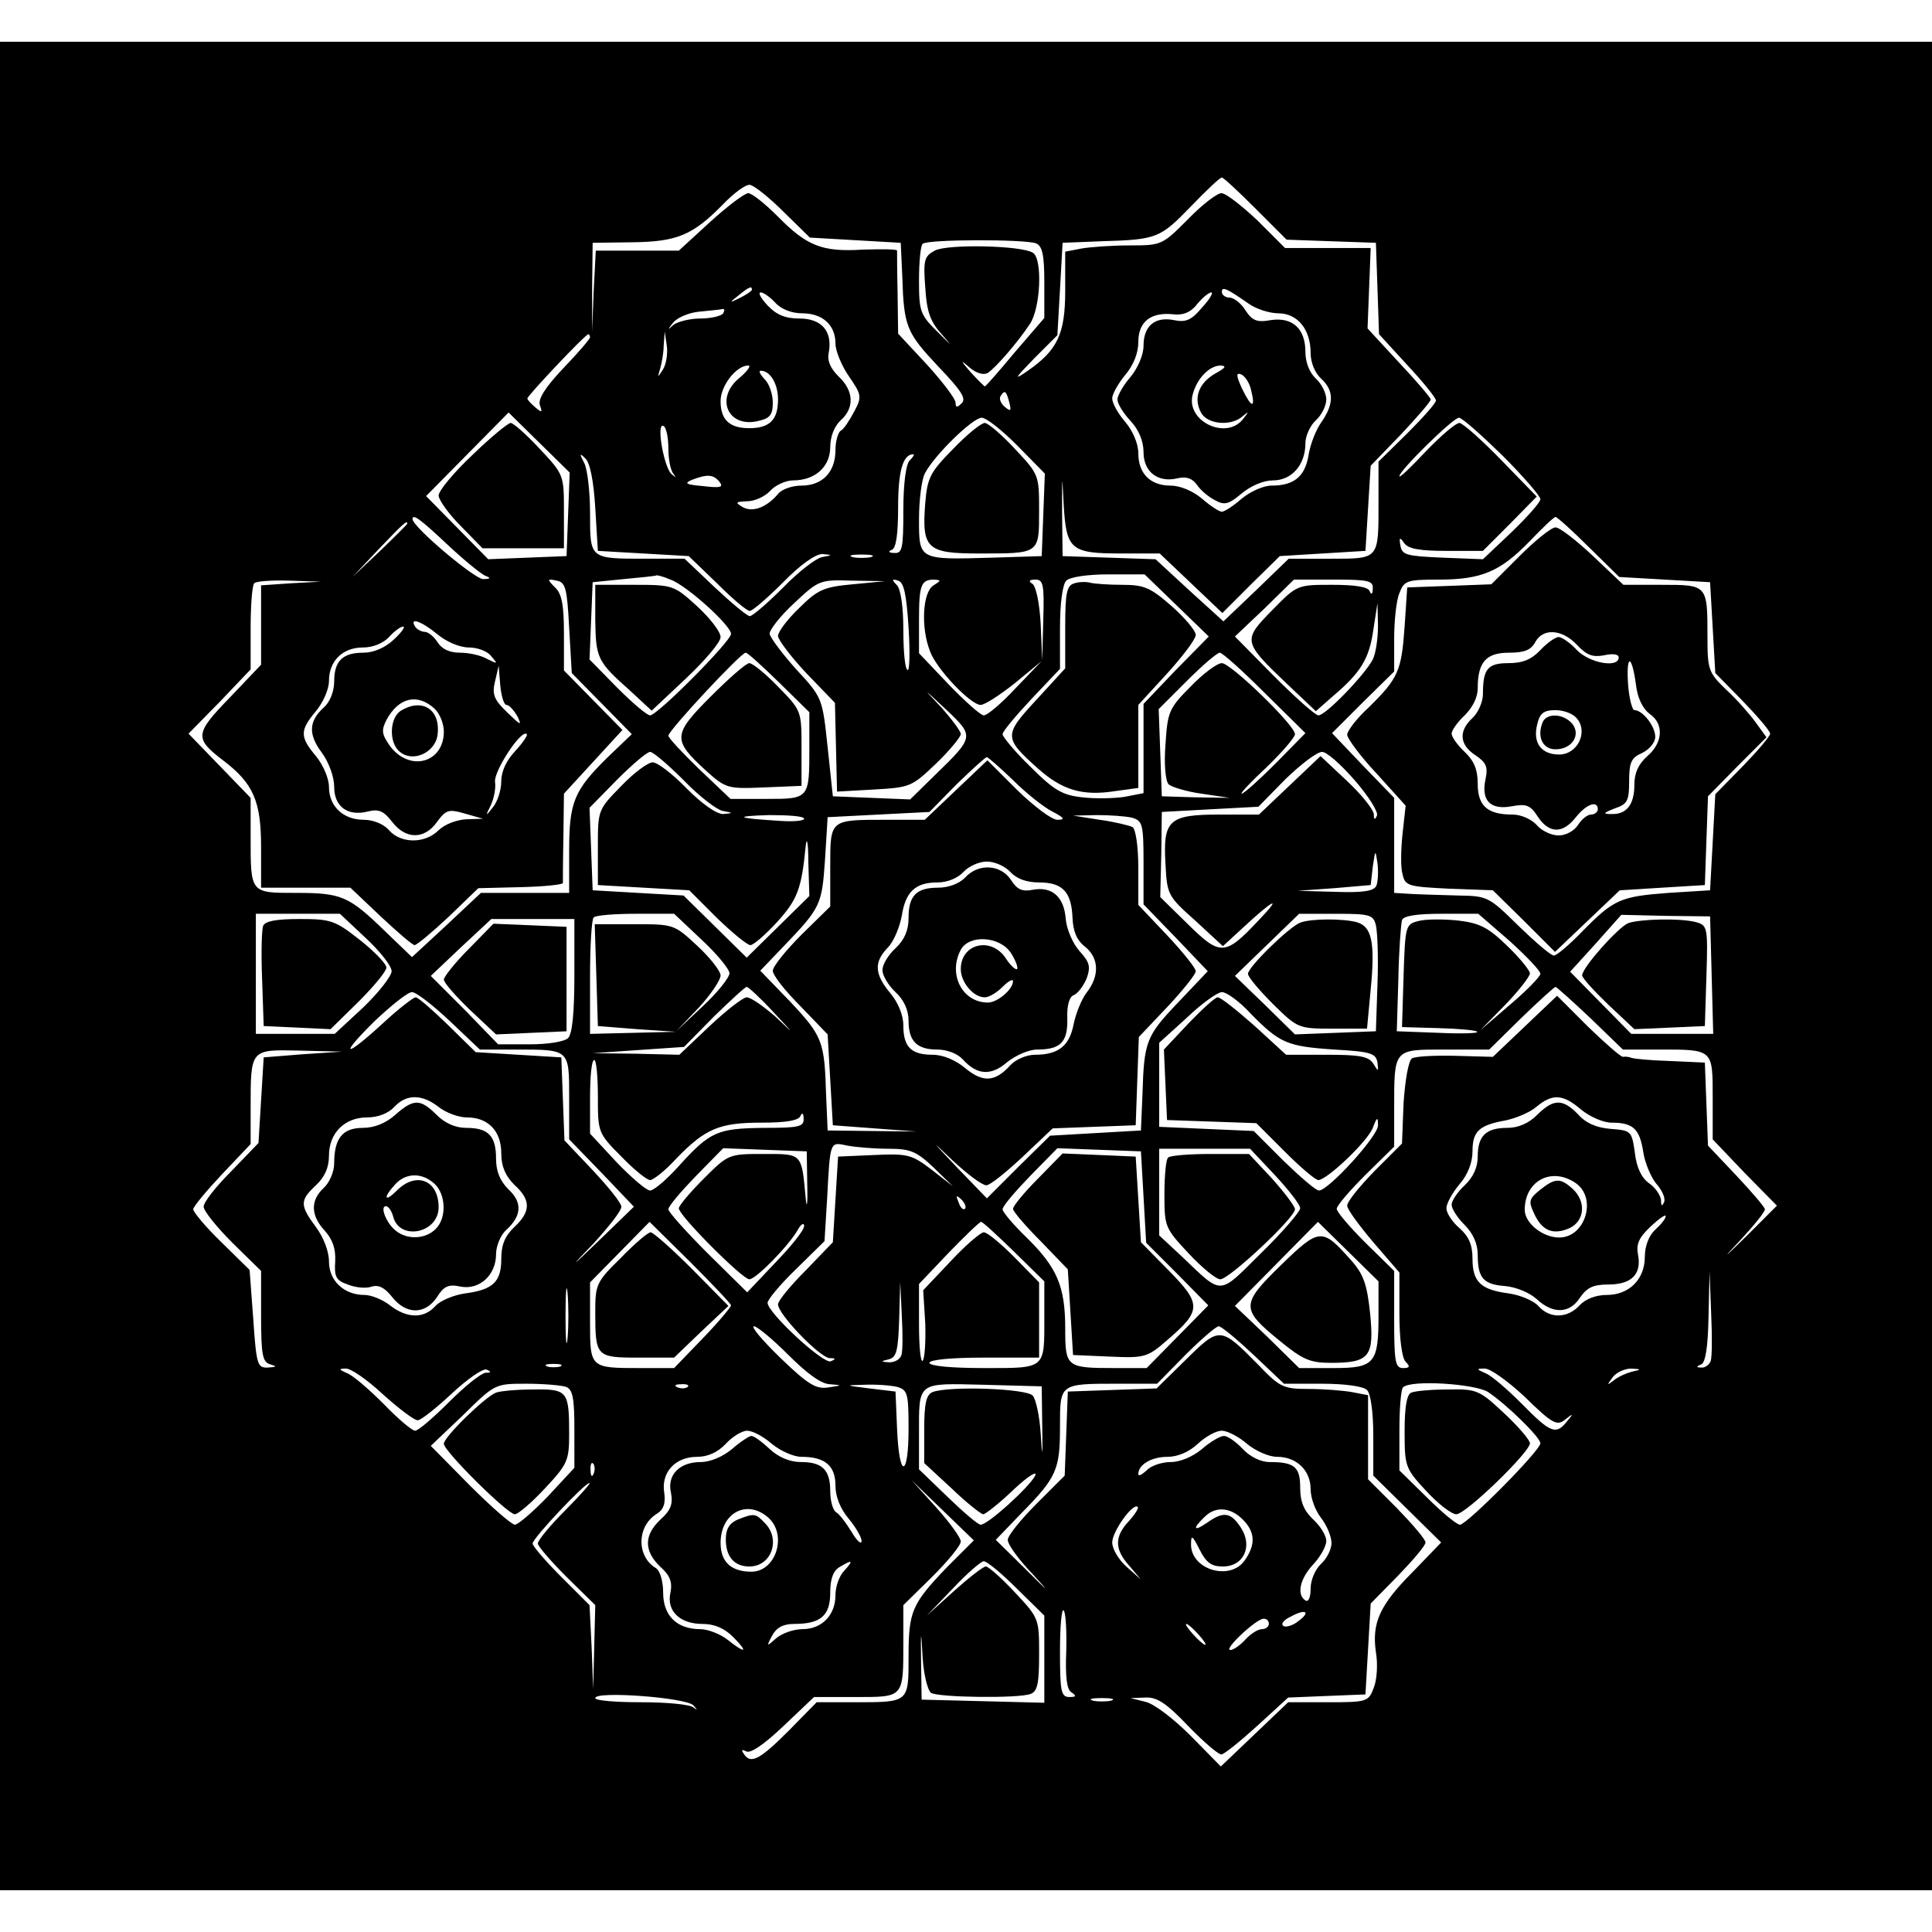
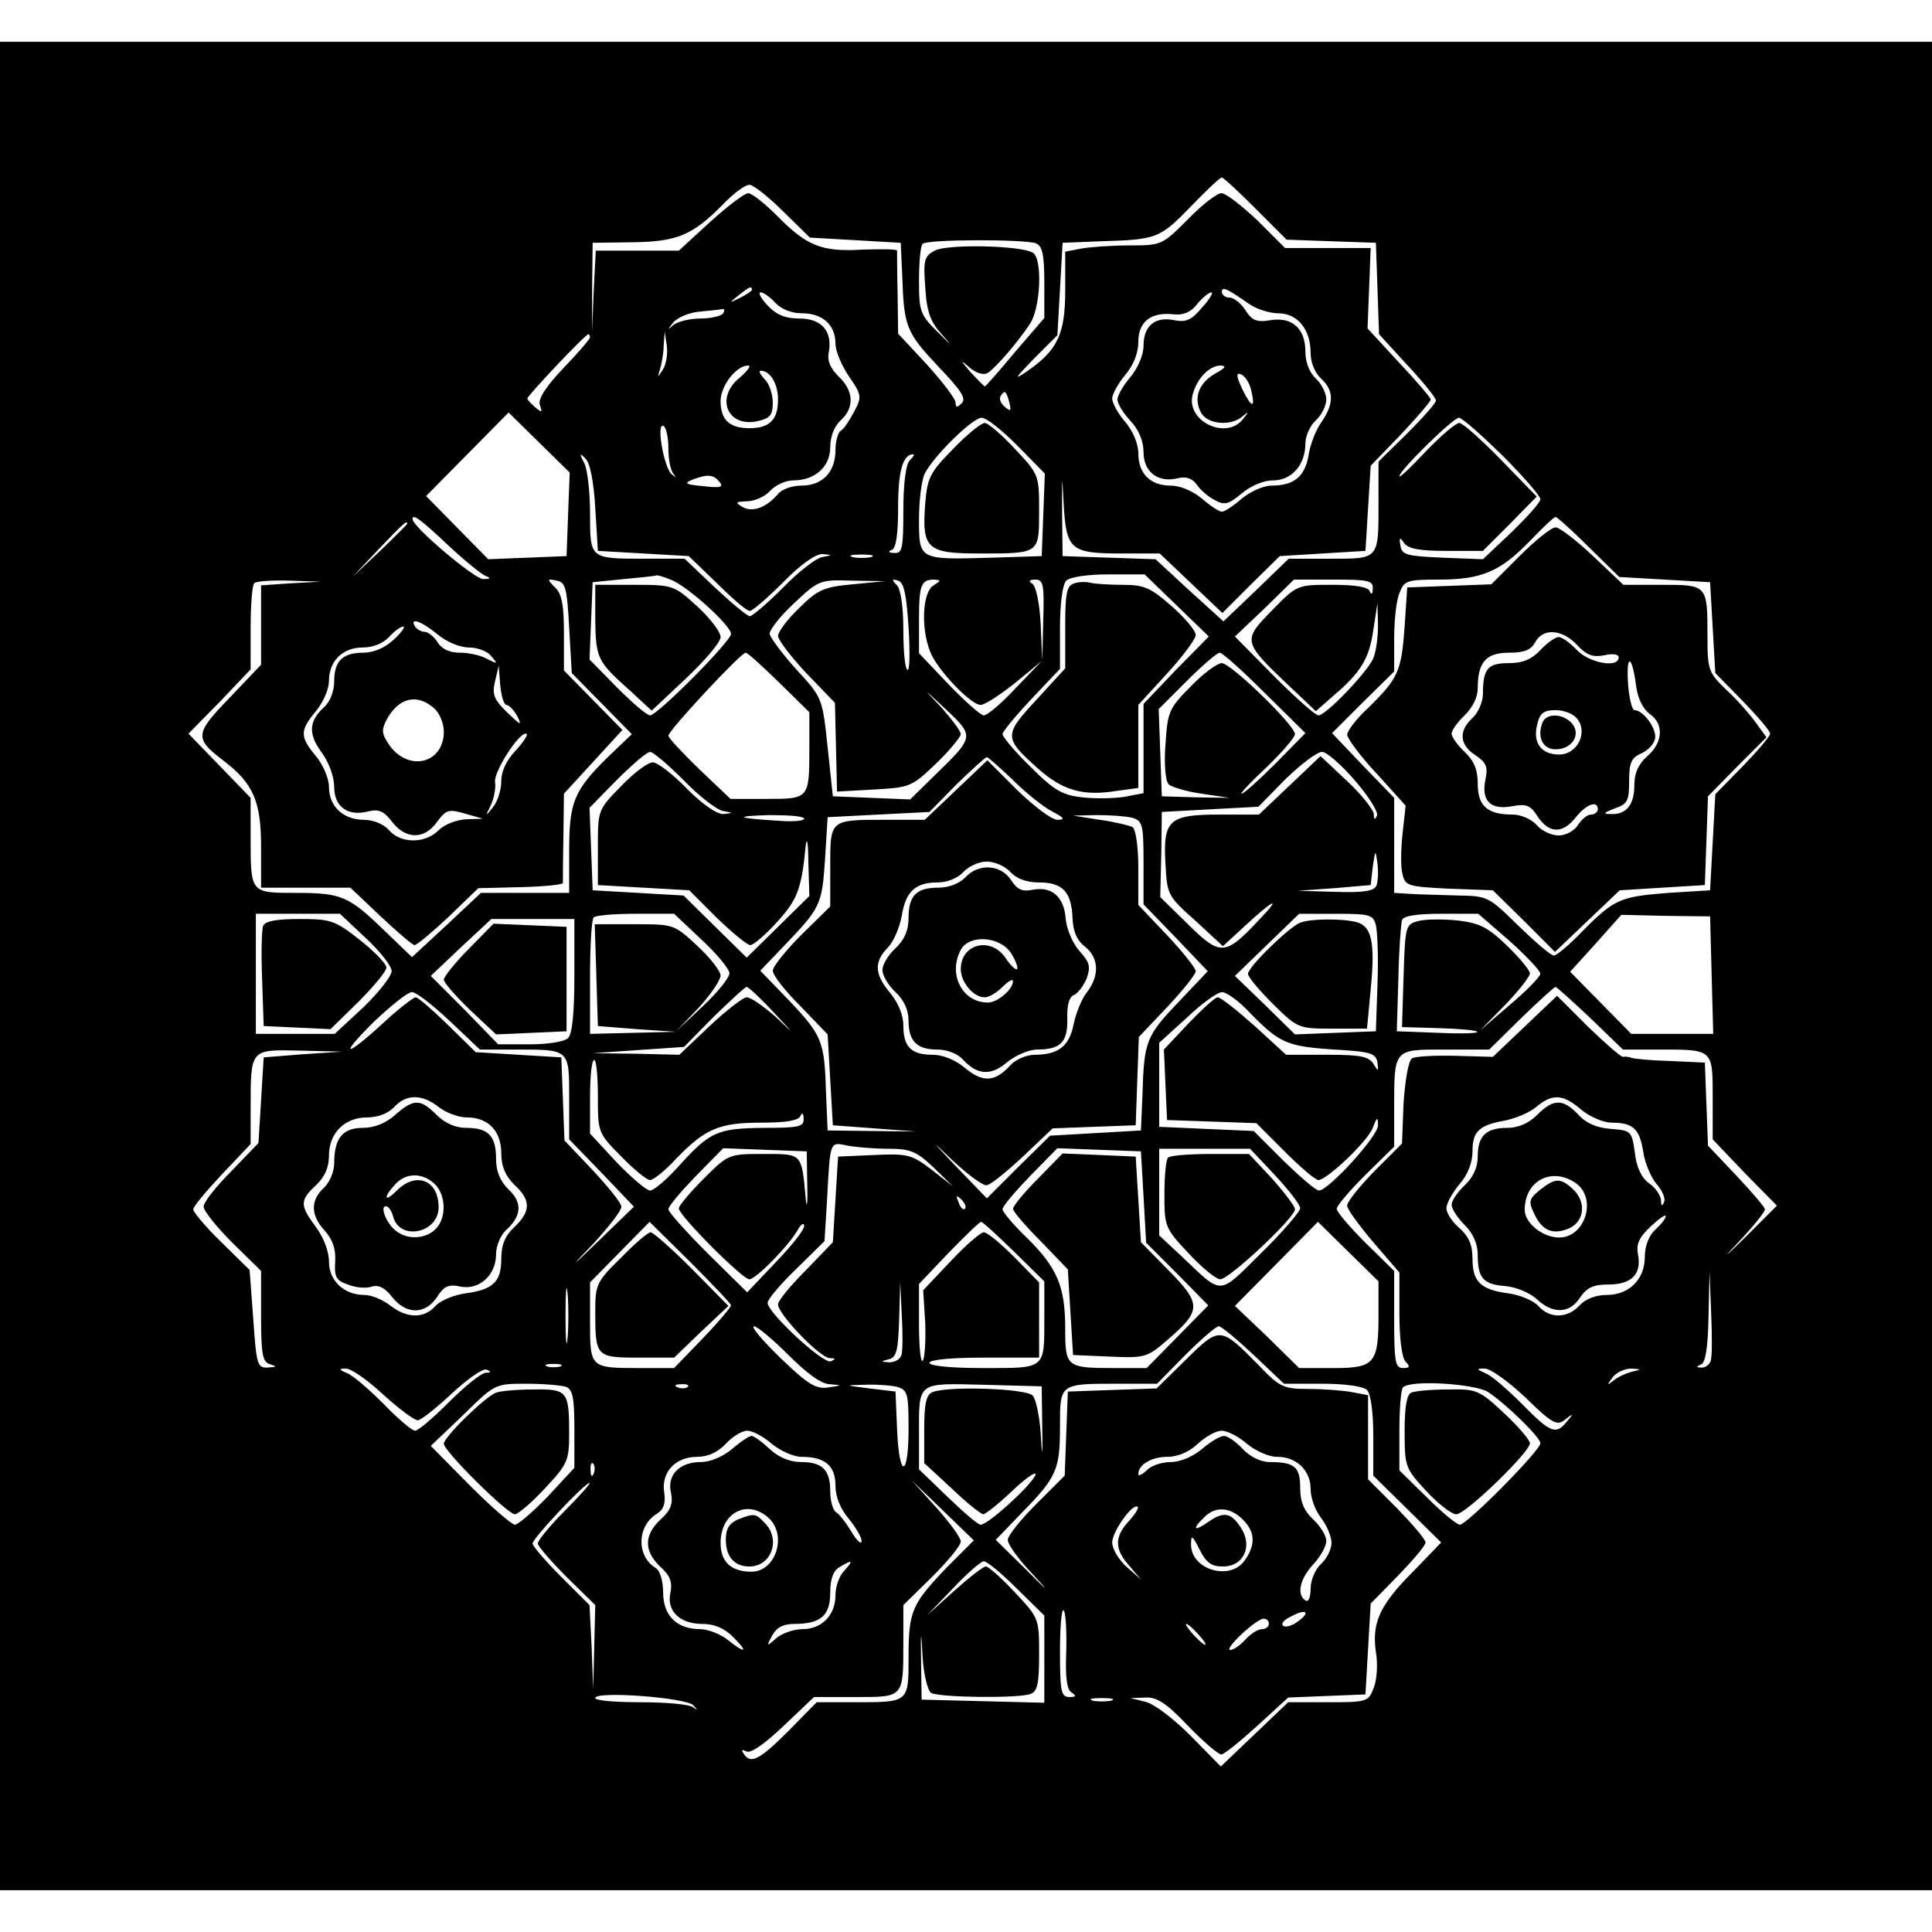
<svg xmlns="http://www.w3.org/2000/svg" version="1.0" width="370pt" height="370pt" viewBox="0 0 370 370" preserveAspectRatio="xMidYMid meet">
  <g transform="translate(0,370) scale(0.1,-0.1)" fill="#000000" stroke="none">
    <path d="M0 1850 l0 -1770 1850 0 1850 0 0 1770 0 1770 -1850 0 -1850 0 0 -1770z m2405 1450 l59 -59 85 -3 86 -3 3 -87 3 -88 54 -59 c30 -32 55 -63 55 -68 0 -5 -25 -33 -55 -63 l-55 -54 0 -77 c0 -111 2 -109 -92 -109 l-80 0 -62 -60 -63 -60 -65 59 -65 60 -89 3 -89 3 -1 85 c0 73 0 75 3 15 5 -88 13 -95 111 -95 l73 0 60 -57 60 -57 55 55 55 54 82 5 82 5 5 82 5 81 58 60 c31 33 57 63 57 67 0 3 -27 35 -61 71 l-60 65 3 77 3 77 -82 0 -82 0 -53 53 c-30 28 -60 52 -69 52 -8 0 -37 -22 -64 -50 -49 -49 -50 -50 -111 -50 -34 0 -76 -3 -93 -6 l-31 -6 0 -75 c0 -83 -15 -114 -73 -154 -26 -18 -24 -14 13 24 l45 45 5 88 5 89 75 3 c106 3 112 6 171 67 29 30 55 55 59 55 3 0 32 -27 65 -60z m-904 -6 l50 -49 87 -5 87 -5 3 -65 c3 -96 8 -107 69 -172 43 -45 54 -61 45 -70 -9 -9 -12 -9 -12 1 0 7 -25 40 -55 73 l-55 59 -1 77 c-1 42 -1 79 -1 82 0 3 -29 3 -65 2 -79 -5 -108 7 -164 64 -24 24 -49 44 -56 44 -7 0 -40 -25 -73 -55 l-60 -55 -79 0 -80 0 -4 -77 -3 -78 0 85 1 85 75 1 c86 1 116 13 174 72 21 22 44 39 52 38 8 -1 37 -24 65 -52z m483 -60 c12 -5 16 -21 16 -75 l0 -68 -56 -65 c-30 -36 -56 -66 -58 -66 -1 0 -13 12 -27 27 -20 23 -20 25 -2 9 13 -11 27 -15 35 -10 15 10 56 57 80 93 21 30 25 126 6 137 -22 14 -164 17 -188 4 -20 -11 -22 -18 -18 -71 3 -48 10 -66 34 -92 19 -22 17 -20 -8 5 -36 35 -38 41 -38 101 0 35 3 67 7 70 8 9 196 9 217 1z m-544 -89 c0 -2 -10 -9 -22 -15 -22 -11 -22 -10 -4 4 21 17 26 19 26 11z m952 -27 c14 -10 40 -18 56 -18 37 0 62 -31 62 -76 0 -18 8 -38 20 -49 25 -23 25 -48 1 -83 -11 -15 -22 -44 -25 -64 -7 -41 -28 -58 -71 -58 -15 0 -40 -11 -57 -25 -16 -14 -33 -25 -38 -25 -5 0 -22 11 -38 25 -18 15 -42 25 -60 25 -39 0 -62 23 -62 62 0 18 -10 42 -25 60 -14 16 -25 36 -25 45 0 8 11 28 25 45 16 19 25 42 25 63 0 39 24 58 68 53 18 -2 33 4 45 20 10 12 22 22 27 22 4 0 -3 -13 -18 -29 -20 -24 -31 -29 -54 -24 -36 7 -58 -11 -58 -49 0 -18 -11 -43 -25 -60 -14 -16 -25 -36 -25 -43 0 -8 11 -26 25 -41 16 -17 25 -39 25 -60 0 -38 28 -59 65 -50 17 4 28 0 37 -12 7 -11 23 -24 35 -30 18 -10 26 -8 51 13 18 15 42 25 60 25 36 0 62 30 62 71 0 14 9 34 20 44 11 10 20 28 20 40 0 12 -9 30 -20 40 -12 11 -20 31 -20 51 0 45 -25 67 -66 61 -27 -5 -36 -1 -49 19 -8 13 -22 24 -30 24 -8 0 -15 5 -15 11 0 11 9 7 52 -23z m-907 2 c11 -12 31 -20 51 -20 39 0 64 -22 64 -58 0 -14 12 -43 26 -63 24 -35 25 -39 10 -67 -9 -17 -20 -34 -26 -37 -5 -3 -10 -20 -10 -37 0 -42 -25 -68 -65 -68 -18 0 -38 -7 -45 -16 -22 -26 -49 -36 -68 -25 -15 9 -13 10 9 11 14 0 34 9 44 20 10 11 30 20 44 20 42 0 71 26 71 64 0 20 8 40 20 51 27 24 25 57 -4 84 -15 15 -22 29 -19 45 8 41 -13 66 -56 66 -27 0 -44 7 -61 25 -13 14 -19 25 -13 25 5 0 18 -9 28 -20z m-100 -20 c-3 -5 -23 -10 -44 -10 -20 0 -43 -6 -51 -12 -12 -11 -12 -10 -1 4 7 9 29 19 49 21 20 2 41 4 45 5 5 1 5 -2 2 -8z m-255 -46 c0 -3 -23 -30 -51 -59 -36 -38 -49 -60 -45 -71 5 -14 4 -15 -9 -4 -8 7 -15 14 -15 17 0 5 111 123 117 123 1 0 3 -3 3 -6z m140 -61 c-11 -17 -11 -17 -6 0 3 10 7 31 7 45 l2 27 4 -27 c2 -15 -1 -35 -7 -45z m147 -16 c-49 -39 -23 -98 36 -83 22 5 27 12 27 35 0 16 -7 37 -16 45 -8 9 -12 16 -7 16 18 0 33 -25 33 -55 0 -39 -16 -55 -55 -55 -38 0 -55 16 -55 52 0 29 30 68 53 68 6 0 -1 -10 -16 -23z m911 8 c-32 -18 -43 -47 -28 -75 12 -23 58 -27 80 -7 12 10 12 9 1 -5 -32 -42 -110 -5 -97 46 8 31 32 56 54 56 12 -1 8 -5 -10 -15z m68 -32 c9 -36 1 -35 -17 2 -12 26 -12 32 -2 28 7 -3 16 -16 19 -30z m-463 -24 c4 -16 3 -18 -9 -8 -7 6 -11 15 -8 20 8 13 11 11 17 -12z m-845 -214 l-3 -80 -75 -3 -75 -3 -60 61 -59 60 79 80 79 80 59 -58 58 -57 -3 -80z m860 132 l53 -54 -3 -79 -3 -79 -95 -3 c-141 -4 -140 -5 -140 74 0 36 5 75 11 87 18 35 92 107 109 107 9 0 39 -24 68 -53z m929 -19 c40 -40 73 -78 73 -84 0 -6 -25 -34 -55 -63 l-55 -52 -77 3 c-69 3 -78 5 -81 23 -3 16 -1 17 7 5 8 -11 29 -15 81 -15 l70 0 52 52 51 52 -68 70 c-38 39 -74 71 -80 71 -7 0 -35 -24 -64 -54 -28 -30 -51 -52 -51 -48 0 11 103 112 114 112 6 0 43 -33 83 -72z m-1597 13 c0 -20 4 -42 10 -49 6 -8 5 -7 -4 0 -15 14 -30 101 -15 92 5 -3 9 -22 9 -43z m-140 -114 l5 -82 87 -5 87 -5 54 -52 c29 -29 57 -53 63 -53 5 0 34 25 64 55 33 34 62 54 75 54 20 -2 20 -2 -1 -6 -11 -2 -45 -28 -74 -58 -30 -30 -59 -55 -64 -55 -5 0 -35 25 -67 55 l-58 55 -74 0 c-108 0 -107 -1 -107 87 0 41 -5 84 -11 96 -10 19 -9 20 2 9 9 -8 16 -44 19 -95z m602 91 c-7 -7 -12 -44 -12 -95 0 -73 -2 -83 -17 -82 -11 0 -13 3 -5 6 8 3 12 29 12 82 0 68 9 101 29 101 3 0 0 -5 -7 -12z m-364 -41 c8 -10 2 -12 -31 -8 -33 3 -38 5 -22 12 29 11 41 11 53 -4z m-520 -121 c31 -29 64 -56 72 -59 11 -4 9 -6 -5 -6 -16 0 -135 100 -135 115 0 11 16 -1 68 -50z m2184 -3 l59 -58 87 -5 87 -5 5 -87 5 -87 53 -54 c28 -29 52 -57 52 -62 0 -5 -24 -33 -52 -62 l-53 -54 -5 -92 -5 -92 -80 -5 c-92 -7 -104 -12 -165 -74 -24 -25 -49 -46 -54 -46 -6 0 -36 26 -68 57 -57 56 -59 57 -115 58 -32 1 -73 2 -90 3 l-33 2 0 91 0 91 -60 62 -59 62 59 59 60 59 0 63 c0 34 4 73 10 87 9 24 14 26 75 26 82 0 118 15 175 74 24 25 46 46 49 46 3 0 32 -26 63 -57z m-2262 44 c0 -1 -24 -25 -52 -52 l-53 -50 50 53 c46 48 55 57 55 49z m888 -64 c-10 -2 -26 -2 -35 0 -10 3 -2 5 17 5 19 0 27 -2 18 -5z m-384 -43 c31 -11 116 -88 116 -104 0 -14 -141 -156 -155 -156 -6 0 -34 24 -63 53 l-53 54 3 74 3 74 60 6 c33 3 61 6 62 7 1 1 13 -2 27 -8z m969 -49 l62 -60 -63 -64 -62 -65 0 -86 0 -85 -36 -7 c-19 -3 -56 -4 -81 -1 -38 4 -54 13 -99 58 -30 29 -54 58 -54 63 0 5 25 35 55 67 l55 58 0 78 c0 48 5 84 12 91 7 7 41 12 81 12 l69 0 61 -59z m-1695 42 l-58 -4 0 -76 0 -76 -60 -63 c-67 -69 -68 -78 -13 -120 58 -44 73 -78 73 -166 l0 -78 86 0 85 0 58 -55 c32 -30 61 -55 65 -55 4 0 33 24 65 54 l57 55 81 2 c45 1 82 5 81 8 0 3 0 43 1 89 l1 82 56 61 56 61 -56 57 -56 57 0 71 c0 54 -4 76 -17 88 -16 16 -15 17 3 13 17 -3 20 -14 24 -90 l5 -87 58 -59 57 -58 -46 -44 c-65 -64 -74 -86 -74 -180 l0 -80 -85 0 -84 0 -66 -62 -66 -61 -52 50 c-69 67 -83 73 -170 73 -88 0 -87 -1 -87 107 l0 75 -59 61 -60 62 60 61 59 62 0 79 c0 44 3 83 7 86 3 4 34 6 67 5 l61 -2 -57 -3z m1075 -2 c-55 -5 -67 -10 -103 -46 -22 -21 -40 -45 -40 -53 0 -7 24 -39 54 -71 l55 -57 2 -85 2 -85 71 4 c69 4 72 5 119 50 26 25 47 51 47 56 0 6 -17 28 -37 51 -37 39 -37 39 9 -4 54 -51 54 -52 -20 -124 l-49 -48 -74 3 -74 3 -10 94 c-10 94 -10 95 -60 149 -27 30 -50 61 -51 68 -1 7 20 34 47 59 47 44 49 45 111 43 l63 -1 -62 -6z m107 -83 c3 -48 2 -84 -2 -81 -5 2 -8 37 -8 77 0 44 -5 77 -12 85 -11 11 -10 13 2 9 11 -3 16 -26 20 -90z m48 81 c-21 -12 -25 -80 -7 -126 12 -34 78 -103 97 -103 8 0 37 19 66 42 l51 42 -50 -52 c-27 -29 -54 -52 -61 -52 -6 0 -36 27 -67 59 l-57 60 0 64 c0 67 4 77 29 77 14 -1 13 -2 -1 -11z m210 -66 l-2 -78 -3 70 c-2 39 -9 73 -16 77 -8 5 -6 8 6 8 15 0 17 -10 15 -77z m631 60 c0 -11 -3 -13 -6 -5 -3 8 -27 12 -72 12 -67 0 -67 0 -115 -49 -56 -57 -56 -60 28 -140 l56 -53 33 29 c53 45 69 71 77 126 l8 52 1 -43 c0 -24 -4 -53 -10 -65 -15 -29 -90 -107 -104 -107 -6 0 -44 34 -85 75 l-75 76 57 54 56 55 76 0 c66 0 76 -2 75 -17z m-1791 -88 c17 -14 42 -25 60 -25 16 0 36 -7 43 -17 13 -15 12 -15 -8 -5 -12 7 -35 12 -52 12 -20 0 -35 7 -43 20 -7 11 -18 20 -25 20 -6 0 -15 5 -18 10 -12 19 13 10 43 -15z m-84 -10 c-17 -16 -39 -25 -58 -25 -40 0 -56 -16 -56 -55 0 -19 -8 -39 -19 -49 -30 -27 -31 -52 -5 -87 14 -19 24 -47 24 -66 0 -38 26 -57 65 -47 20 5 30 1 46 -20 26 -34 62 -34 86 0 17 23 22 25 53 16 l35 -10 -32 -1 c-19 -1 -42 -10 -53 -21 -26 -26 -72 -26 -95 0 -10 12 -31 20 -48 20 -40 0 -67 26 -67 63 0 16 -11 42 -25 59 -31 37 -31 49 0 86 14 17 25 42 25 58 0 38 26 64 65 64 19 0 39 8 50 20 10 11 22 20 27 20 5 0 -3 -11 -18 -25z m738 -82 l58 -57 0 -67 c0 -99 0 -99 -82 -99 l-69 0 -60 57 c-32 31 -59 60 -59 64 0 10 139 159 148 159 4 0 32 -26 64 -57z m930 -20 l78 -77 -57 -58 c-32 -32 -61 -58 -65 -58 -4 0 18 23 48 51 30 29 54 57 54 63 0 17 -123 136 -140 136 -9 0 -36 -20 -60 -45 -42 -42 -44 -49 -48 -111 -3 -37 0 -70 6 -76 5 -5 34 -14 63 -18 l54 -8 -65 1 -65 2 -3 84 -3 83 54 54 c30 30 58 54 63 54 5 0 44 -35 86 -77z m-1452 -23 c5 0 14 -10 21 -22 9 -19 6 -17 -19 7 -26 25 -30 35 -24 60 l7 30 3 -37 c2 -21 7 -38 12 -38z m-138 -7 c10 -9 18 -29 18 -44 0 -60 -65 -78 -103 -28 -16 23 -17 30 -7 50 23 43 59 52 92 22z m155 -81 c-17 -18 -27 -39 -27 -58 0 -17 -7 -39 -16 -50 -14 -18 -15 -18 -4 4 6 13 10 33 8 45 -2 21 51 102 61 91 2 -2 -8 -17 -22 -32z m323 -57 c29 -30 63 -56 74 -58 21 -4 21 -4 1 -6 -13 0 -40 19 -70 49 -27 28 -56 50 -65 50 -9 0 -36 -20 -60 -45 -45 -46 -45 -46 -45 -118 l0 -72 87 -5 88 -5 53 -53 c29 -28 58 -52 64 -52 6 0 29 20 51 44 39 43 47 63 55 146 2 19 5 6 5 -30 l2 -66 -60 -59 -60 -59 -60 59 -61 60 -87 5 -87 5 -3 79 -3 79 53 54 c29 29 57 53 63 53 6 0 35 -25 65 -55z m1285 0 c26 -30 45 -60 42 -67 -4 -9 -6 -8 -6 3 -1 9 -24 38 -52 64 l-50 47 -59 -56 -59 -56 -75 0 c-97 0 -109 -10 -104 -94 3 -59 4 -62 57 -109 l53 -49 37 34 c60 56 79 65 31 15 -64 -68 -73 -68 -135 -7 l-53 52 2 82 1 81 92 5 93 5 52 53 c29 28 60 52 70 52 9 0 37 -25 63 -55z m-655 1 c25 -25 59 -52 75 -60 23 -12 26 -16 10 -16 -11 0 -45 26 -77 57 l-57 57 -60 -57 -60 -57 -74 0 c-108 0 -107 1 -107 -89 l0 -77 -55 -54 c-30 -30 -55 -61 -55 -69 0 -9 24 -39 53 -68 l52 -54 5 -87 5 -87 80 -6 80 -6 -85 1 -85 1 -3 70 c-3 101 -7 111 -69 177 l-57 59 45 47 c71 74 73 79 79 166 l5 81 97 5 98 5 52 53 c29 28 55 52 58 52 2 0 25 -20 50 -44z m-400 -74 c0 -4 -21 -6 -47 -4 -83 5 -90 9 -20 11 37 0 67 -2 67 -7z m628 2 c20 -6 22 -12 22 -86 l0 -80 62 -64 61 -64 -56 -59 c-62 -65 -66 -75 -69 -176 l-3 -70 -87 -5 -87 -5 -61 -60 -60 -60 -58 60 c-50 53 -51 54 -7 12 28 -26 56 -47 64 -47 7 0 38 25 70 55 l57 54 79 3 80 3 3 85 3 84 54 57 c30 32 55 63 55 69 0 6 -25 37 -55 69 l-55 58 0 71 c0 41 -5 74 -11 78 -6 3 -34 10 -63 14 l-51 8 45 1 c25 0 55 -2 68 -5z m468 -130 c-4 -10 -23 -14 -78 -12 l-73 2 70 5 70 6 4 35 c5 33 5 34 9 7 2 -16 1 -35 -2 -43z m-701 26 c12 -13 31 -20 55 -20 45 0 62 -18 64 -68 1 -25 8 -43 24 -55 27 -22 28 -56 3 -88 -10 -13 -21 -41 -25 -61 -8 -41 -29 -58 -74 -58 -16 0 -37 -9 -47 -20 -29 -32 -52 -34 -86 -6 -19 16 -43 26 -63 26 -41 0 -56 15 -56 56 0 20 -10 44 -25 62 -30 36 -32 59 -5 87 12 12 23 40 27 61 7 46 26 64 68 64 19 0 39 8 50 20 10 11 30 20 45 20 15 0 35 -9 45 -20z m-1235 -126 c28 -26 50 -54 50 -64 0 -9 -24 -40 -54 -69 l-55 -51 -75 0 -76 0 0 115 0 115 80 0 81 0 49 -46z m644 -4 c29 -27 53 -56 53 -64 0 -8 -23 -37 -51 -63 l-51 -48 43 45 c23 25 42 53 42 62 0 8 -20 34 -45 57 -44 41 -45 41 -120 41 l-76 0 3 -97 3 -98 75 -6 75 -5 -82 -2 -83 -2 0 108 c0 60 3 112 7 115 3 4 40 7 80 7 l74 0 53 -50z m1291 28 c3 -13 5 -63 3 -113 l-3 -90 -77 -3 -78 -3 -57 56 -58 56 62 60 61 59 71 0 c65 0 71 -2 76 -22z m256 -30 c32 -29 59 -57 59 -63 0 -5 -26 -32 -58 -59 l-57 -49 48 49 c26 27 47 54 47 60 0 5 -19 29 -43 52 -36 35 -52 44 -94 49 -28 3 -63 3 -77 -1 -24 -6 -25 -9 -28 -105 l-3 -98 70 -2 c38 -1 72 -4 74 -7 3 -3 -31 -4 -74 -2 l-80 3 3 100 c1 55 5 106 7 113 3 8 28 12 75 12 l71 0 60 -52z m387 -65 l3 -113 -78 0 -79 0 -58 59 -59 60 49 54 49 55 85 -2 85 -1 3 -112z m-2178 -1 c0 -71 -4 -112 -12 -120 -7 -7 -39 -12 -73 -12 l-61 0 -64 66 -65 65 58 55 58 54 79 0 80 0 0 -108z m380 -69 c43 -46 43 -46 5 -10 -23 20 -47 37 -55 37 -7 0 -39 -25 -71 -55 l-58 -55 -83 2 -83 1 87 6 88 6 57 58 c32 31 60 57 63 57 3 0 26 -21 50 -47z m1566 -13 l62 -60 70 0 c103 0 102 1 102 -92 l0 -80 61 -64 62 -63 -59 -59 c-44 -43 -47 -45 -11 -7 26 28 47 54 47 59 0 4 -25 33 -55 65 l-54 57 -3 79 -3 80 -65 3 c-36 1 -69 4 -75 6 -5 2 -13 3 -17 2 -4 0 -34 26 -67 58 l-59 59 -62 -59 -61 -58 -72 2 c-40 1 -77 -1 -83 -5 -7 -5 -13 -43 -16 -85 l-3 -78 -53 -53 c-28 -29 -52 -58 -52 -66 0 -7 23 -38 50 -70 l50 -58 0 -79 c0 -49 5 -85 12 -92 9 -9 8 -12 -5 -12 -15 0 -17 12 -17 93 l0 93 -55 54 c-30 30 -55 59 -55 65 0 6 25 35 55 65 l55 54 0 71 c0 117 -2 115 97 115 l85 0 61 60 c34 33 64 60 66 60 2 0 32 -27 67 -60z m-2185 -5 l58 -55 69 0 c103 0 102 1 102 -92 l0 -80 62 -64 62 -65 -64 -62 c-60 -58 -61 -58 -12 -7 28 31 52 61 52 69 0 7 -25 38 -55 70 l-54 57 -3 79 -3 80 -82 5 -82 5 -54 53 c-29 28 -56 52 -61 52 -4 0 -33 -22 -63 -50 -74 -68 -85 -64 -15 5 32 30 63 55 71 55 8 0 40 -25 72 -55z m1534 14 c56 -57 70 -63 160 -69 70 -4 80 -7 83 -25 2 -18 2 -18 -8 -2 -9 14 -26 17 -89 17 l-78 0 -60 55 c-34 30 -65 55 -71 55 -5 0 -30 -23 -56 -50 l-47 -50 3 -68 3 -67 86 -3 85 -3 54 -54 c30 -30 59 -55 65 -55 17 1 94 74 104 100 8 21 10 22 10 5 1 -20 -95 -125 -113 -125 -6 0 -36 26 -68 57 l-57 57 -91 4 -90 4 0 81 0 80 53 48 c28 27 59 49 67 49 9 0 34 -18 55 -41z m-1815 -78 l-75 -6 -5 -82 -5 -82 -52 -54 c-29 -29 -53 -59 -53 -68 0 -8 25 -39 55 -69 l55 -54 0 -87 c0 -75 3 -88 18 -92 13 -4 12 -5 -5 -6 -20 -1 -22 5 -28 93 l-7 94 -54 53 c-30 29 -54 58 -54 63 0 5 25 35 55 67 l55 58 0 68 c0 115 -1 113 94 111 l81 -2 -75 -5z m565 -81 c0 -68 0 -70 45 -115 24 -25 49 -45 55 -45 6 0 29 18 50 41 56 58 83 69 164 69 46 0 71 4 74 13 3 7 6 5 6 -5 1 -16 -9 -18 -76 -18 -89 -1 -103 -7 -162 -72 -24 -27 -49 -48 -56 -48 -7 0 -35 24 -64 54 l-51 55 0 70 c0 39 3 71 8 71 4 0 7 -31 7 -70z m-305 -20 c14 -11 38 -20 54 -20 41 0 66 -26 66 -69 0 -25 8 -43 25 -60 32 -29 32 -51 0 -81 -18 -17 -25 -34 -25 -61 0 -44 -16 -59 -69 -66 -22 -3 -48 -14 -57 -24 -22 -25 -55 -24 -87 1 -14 11 -36 20 -49 20 -39 0 -68 27 -68 64 0 19 -10 46 -25 66 -31 42 -31 51 0 80 17 16 25 34 25 57 0 43 30 73 73 73 21 0 41 8 52 20 23 25 53 25 85 0z m2188 -5 c17 -14 43 -25 58 -25 42 0 54 -12 61 -56 3 -21 15 -49 25 -61 11 -12 18 -28 15 -35 -4 -9 -6 -8 -6 4 -1 9 -11 24 -23 32 -14 10 -24 30 -27 58 -6 42 -7 43 -46 46 -27 2 -48 11 -63 28 -29 30 -47 30 -78 -1 -16 -16 -36 -25 -57 -25 -41 0 -57 -15 -57 -55 0 -21 -9 -40 -25 -55 -14 -13 -25 -30 -25 -37 0 -8 11 -25 25 -39 16 -16 25 -36 25 -57 0 -45 11 -57 53 -60 21 -2 47 -13 60 -25 31 -29 63 -28 83 3 13 19 25 25 54 25 45 0 64 20 57 57 -4 21 2 33 24 54 16 15 29 24 29 20 0 -5 -9 -16 -20 -26 -12 -11 -20 -31 -20 -52 0 -43 -30 -73 -73 -73 -21 0 -41 -8 -52 -20 -23 -25 -57 -26 -79 -1 -9 10 -35 21 -57 24 -53 7 -69 22 -69 66 0 27 -7 43 -25 59 -14 12 -25 29 -25 38 0 9 11 29 25 46 16 18 25 42 25 63 0 38 12 50 62 59 20 4 47 15 60 26 31 26 51 25 86 -5z m-1327 -75 c43 0 54 -5 87 -36 l37 -36 -41 32 c-38 29 -46 31 -110 28 l-69 -3 -5 -82 -5 -82 -52 -54 c-29 -29 -53 -58 -53 -65 0 -19 80 -102 99 -103 12 0 12 -2 2 -6 -14 -6 -121 93 -121 112 0 6 24 35 54 64 l55 54 5 81 c6 113 5 109 39 102 16 -3 52 -6 78 -6z m-155 -70 c1 -36 -1 -47 -3 -25 -8 87 -6 85 -80 85 -67 0 -68 0 -115 -47 -26 -26 -48 -52 -48 -57 0 -14 122 -136 135 -136 13 0 77 66 93 95 6 11 12 14 12 7 0 -8 -25 -39 -55 -70 l-54 -57 -76 75 c-41 41 -75 79 -75 84 0 6 24 34 53 64 l52 53 80 -3 80 -3 1 -65z m644 -22 l5 -88 60 -60 59 -60 -59 -60 -59 -60 -62 0 c-92 0 -94 2 -94 76 0 81 -16 117 -74 174 -25 24 -46 49 -46 54 0 6 24 34 53 64 l52 53 80 -3 80 -3 5 -87z m252 41 c26 -28 48 -56 48 -63 0 -6 -33 -45 -74 -85 -84 -83 -73 -83 -153 -7 l-43 40 0 83 0 83 87 0 87 0 48 -51z m576 -15 c41 -29 18 -104 -32 -104 -32 0 -66 28 -66 53 0 56 52 83 98 51z m-1170 -49 c-3 -3 -9 2 -12 12 -6 14 -5 15 5 6 7 -7 10 -15 7 -18z m-448 -185 c0 -3 -24 -32 -54 -63 l-55 -57 -65 0 c-96 0 -96 0 -96 88 l0 76 57 58 57 58 78 -77 c43 -43 78 -80 78 -83z m542 103 l58 -57 0 -67 c0 -102 4 -99 -116 -99 -63 0 -104 4 -104 10 0 6 42 10 105 10 l105 0 0 72 0 72 -47 48 c-26 26 -52 48 -59 48 -6 0 -35 -25 -63 -55 l-53 -56 4 -64 c1 -35 -1 -67 -5 -71 -4 -4 -7 28 -7 70 l0 77 57 60 c31 32 59 59 62 59 3 0 31 -26 63 -57z m698 -121 c0 -93 -7 -102 -86 -102 l-66 0 -61 60 -62 59 80 81 79 80 58 -57 58 -57 0 -64z m-1553 -44 c-2 -24 -4 -5 -4 42 0 47 2 66 4 43 2 -24 2 -62 0 -85z m2189 -45 c-3 -7 -11 -13 -18 -12 -10 0 -10 2 0 6 8 3 13 33 14 91 l2 87 3 -79 c2 -44 2 -85 -1 -93z m-1550 11 c-3 -8 -13 -13 -23 -13 -17 1 -17 2 0 6 14 4 17 17 19 76 l2 72 3 -64 c2 -35 2 -70 -1 -77z m-216 1 c35 -35 63 -56 80 -56 24 -2 23 -2 -3 -6 -24 -4 -39 5 -92 56 -35 34 -58 61 -51 61 6 0 36 -25 66 -55z m891 0 l58 -55 73 0 c44 0 79 -5 86 -12 7 -7 12 -42 12 -88 l0 -76 65 -64 65 -64 -54 -56 c-64 -64 -79 -98 -71 -154 4 -23 2 -53 -4 -68 -10 -27 -13 -28 -87 -28 l-77 0 -65 -62 -64 -61 -58 59 c-33 33 -71 62 -87 65 l-28 7 29 1 c22 1 40 -11 81 -54 29 -30 58 -55 64 -55 5 0 36 25 69 55 l59 54 74 3 74 3 5 87 5 87 53 54 c28 29 52 57 52 63 0 6 -25 35 -55 66 l-55 55 0 80 0 81 -31 6 c-17 3 -55 6 -83 6 -48 0 -55 3 -96 46 -73 74 -74 74 -139 10 l-56 -55 -85 -3 -85 -3 -3 -81 -3 -80 -54 -54 c-30 -30 -55 -61 -55 -69 0 -9 21 -38 48 -66 34 -37 31 -35 -12 8 l-59 58 50 52 c67 68 73 83 73 165 0 82 -1 82 109 82 l77 0 54 55 c30 30 59 55 64 55 5 0 35 -25 67 -55z m-1328 -22 c-7 -2 -19 -2 -25 0 -7 3 -2 5 12 5 14 0 19 -2 13 -5z m-340 -53 c30 -27 60 -50 67 -50 6 0 35 23 65 51 30 28 60 49 67 46 9 -4 9 -6 -2 -6 -9 -1 -40 -26 -70 -56 -30 -30 -59 -55 -65 -55 -6 0 -33 23 -60 51 -28 28 -59 55 -70 59 -16 7 -17 9 -3 9 9 1 41 -21 71 -49z m2188 -6 c52 -51 61 -55 76 -43 16 13 17 12 4 -3 -21 -27 -32 -22 -86 33 -28 28 -59 55 -70 59 -18 8 -18 9 -2 9 10 1 45 -24 78 -55z m204 49 c-11 -3 -27 -10 -35 -17 -13 -10 -13 -9 -1 7 7 9 23 16 35 16 20 -1 20 -2 1 -6z m-2041 -29 c13 -5 16 -22 16 -81 l0 -74 -51 -55 c-29 -30 -57 -54 -63 -54 -6 0 -45 34 -86 75 l-75 76 62 59 c61 60 61 60 121 60 33 0 67 -3 76 -6z m233 0 c-3 -3 -12 -4 -19 -1 -8 3 -5 6 6 6 11 1 17 -2 13 -5z m401 0 c20 -6 22 -12 22 -80 0 -95 -18 -97 -22 -1 l-3 72 -50 6 c-48 6 -48 6 -10 7 22 1 50 -1 63 -4z m278 -74 c1 -62 0 -65 -3 -15 -2 32 -9 65 -15 72 -11 14 -161 19 -192 7 -12 -5 -16 -21 -16 -71 l0 -65 53 -49 c28 -27 56 -49 60 -49 4 0 31 21 59 48 28 26 46 37 40 25 -13 -23 -90 -93 -104 -93 -5 0 -33 24 -63 53 l-55 53 0 66 c0 103 -5 99 124 96 l111 -3 1 -75z m854 64 c37 -25 100 -87 100 -98 0 -14 -141 -156 -154 -156 -6 0 -34 23 -63 52 l-53 52 0 76 c0 42 3 80 7 83 14 15 138 7 163 -9z m-1372 -99 c17 -14 42 -25 57 -25 45 0 65 -17 65 -55 0 -21 9 -44 25 -63 14 -17 25 -36 25 -43 0 -8 -9 0 -19 17 -11 18 -24 35 -30 38 -6 4 -11 22 -11 40 0 41 -15 56 -56 56 -21 0 -43 9 -60 25 -15 14 -30 25 -35 25 -4 0 -21 -11 -37 -25 -18 -15 -42 -25 -60 -25 -41 0 -65 -25 -57 -59 4 -21 0 -33 -20 -51 -32 -30 -32 -60 -1 -90 19 -17 24 -29 20 -50 -8 -35 18 -60 61 -60 23 0 42 -8 59 -25 30 -30 24 -33 -11 -5 -14 11 -38 20 -52 20 -45 0 -71 26 -71 70 0 22 -6 42 -14 47 -37 22 -37 80 2 104 13 8 17 20 14 41 -6 38 21 68 63 68 21 0 40 9 55 25 13 14 31 25 41 25 10 0 31 -11 47 -25z m910 0 c17 -14 42 -25 58 -25 37 0 64 -26 64 -62 0 -17 9 -41 20 -55 11 -14 20 -36 20 -48 0 -12 -9 -30 -20 -40 -11 -10 -20 -31 -20 -47 0 -17 -4 -27 -10 -23 -17 11 -11 41 15 69 14 15 25 35 25 45 0 10 -11 28 -25 41 -18 17 -25 34 -25 61 0 40 -11 49 -59 49 -16 0 -37 10 -51 25 -13 14 -29 25 -36 25 -7 0 -26 -11 -42 -25 -18 -15 -42 -25 -60 -25 -17 0 -38 -7 -46 -16 -9 -8 -16 -12 -16 -7 0 18 25 33 56 33 19 0 41 9 58 25 15 14 35 25 46 25 10 0 32 -11 48 -25z m-1251 -57 c-3 -8 -6 -5 -6 6 -1 11 2 17 5 13 3 -3 4 -12 1 -19z m-55 -71 c-29 -29 -52 -57 -52 -63 0 -5 25 -34 55 -64 l55 -54 -2 -81 -2 -80 -3 81 -4 80 -54 54 c-30 30 -55 59 -55 64 0 10 100 116 109 116 3 0 -18 -24 -47 -53z m731 -109 c-67 -70 -73 -84 -73 -171 0 -88 1 -87 -104 -87 l-72 0 -54 -55 c-55 -55 -73 -65 -86 -43 -5 7 -3 8 5 4 8 -5 34 13 71 48 l59 56 79 0 c93 0 92 -2 92 104 l0 72 55 54 c30 30 55 60 55 68 0 7 -21 36 -47 65 l-47 52 59 -57 60 -58 -52 -52z m349 89 c-28 -30 -28 -54 1 -86 l22 -26 -27 24 c-16 14 -28 35 -28 47 0 21 40 77 49 68 2 -2 -5 -14 -17 -27z m-690 6 c36 -33 14 -103 -33 -103 -39 0 -59 19 -59 55 0 58 51 85 92 48z m908 -3 c24 -24 25 -48 4 -78 -28 -41 -105 -18 -103 32 0 17 3 15 16 -11 13 -26 23 -33 45 -33 40 0 58 39 34 75 -19 29 -33 31 -64 9 -26 -18 -29 -12 -6 10 21 22 50 20 74 -4z m-763 -98 c-10 -10 -17 -31 -17 -47 0 -38 -26 -65 -63 -65 -17 0 -39 -8 -50 -17 -19 -17 -20 -17 -8 5 8 15 21 22 42 22 51 0 69 16 69 60 0 27 6 42 18 49 25 15 27 13 9 -7z m330 -34 l53 -52 0 -83 0 -84 -117 3 -118 3 -1 70 c-1 66 0 66 3 10 2 -33 10 -63 16 -67 14 -9 169 -11 191 -2 13 5 16 21 16 75 0 69 0 70 -46 119 -26 28 -51 50 -56 50 -5 0 -32 -21 -61 -47 l-52 -47 50 52 c27 29 54 52 59 52 6 0 34 -23 63 -52z m95 -120 c-2 -50 1 -74 10 -79 10 -7 9 -9 -4 -9 -16 0 -18 11 -18 87 0 47 3 83 7 79 4 -4 6 -39 5 -78z m444 57 c-10 -8 -23 -12 -28 -9 -6 4 1 12 14 18 29 16 39 9 14 -9z m-56 -5 c0 -5 -6 -10 -13 -10 -8 0 -22 -9 -32 -20 -10 -11 -23 -20 -29 -20 -13 1 50 60 64 60 6 0 10 -4 10 -10z m-135 -20 c10 -11 16 -20 13 -20 -3 0 -13 9 -23 20 -10 11 -16 20 -13 20 3 0 13 -9 23 -20z m-967 -136 c8 -9 8 -10 0 -4 -7 6 -52 10 -100 10 -48 0 -88 3 -88 8 0 14 174 1 188 -14z m800 9 c-10 -2 -26 -2 -35 0 -10 3 -2 5 17 5 19 0 27 -2 18 -5z" />
-     <path d="M904 2828 c-35 -33 -64 -68 -64 -77 0 -8 19 -35 42 -58 l42 -43 78 0 78 0 0 70 c0 70 0 71 -46 120 -26 28 -51 50 -56 50 -5 0 -39 -28 -74 -62z" />
    <path d="M1825 2840 c-43 -44 -49 -54 -53 -103 -7 -88 3 -97 103 -97 116 0 115 -1 115 81 0 69 0 70 -46 119 -26 28 -52 50 -58 50 -7 0 -34 -22 -61 -50z" />
    <path d="M2910 2635 l-54 -54 -80 -3 -81 -3 -5 -75 c-6 -85 -12 -99 -69 -155 -23 -21 -41 -45 -41 -52 0 -7 25 -41 56 -74 l56 -62 -6 -54 c-3 -29 -4 -64 0 -77 5 -23 11 -24 90 -28 l83 -3 60 -59 59 -59 62 59 62 59 81 5 82 5 3 85 3 85 56 57 56 56 -21 29 c-11 15 -36 44 -56 62 -34 33 -36 38 -36 102 0 99 0 99 -87 99 l-74 0 -58 55 c-32 30 -64 55 -72 55 -8 0 -39 -25 -69 -55z m110 -170 c19 -20 30 -24 52 -20 17 4 28 2 28 -4 0 -21 -56 -11 -80 14 -13 14 -29 25 -35 25 -6 0 -22 -11 -35 -25 -17 -18 -34 -25 -61 -25 -40 0 -49 -11 -49 -59 0 -15 -9 -36 -20 -46 -27 -25 -25 -51 5 -71 21 -14 25 -22 20 -46 -9 -41 9 -60 51 -52 27 5 35 2 49 -20 22 -33 48 -33 73 -1 20 25 42 33 42 15 0 -5 -6 -10 -13 -10 -7 0 -18 -9 -25 -20 -7 -11 -23 -20 -37 -20 -14 0 -33 9 -42 20 -10 11 -30 20 -46 20 -48 0 -67 16 -67 59 0 27 -7 44 -25 61 -14 13 -25 29 -25 35 0 6 11 22 25 35 15 15 25 34 25 52 0 50 16 68 60 68 29 0 42 5 50 20 15 28 52 25 80 -5z m113 -76 c3 -26 13 -46 26 -56 28 -19 26 -55 -4 -81 -17 -15 -25 -32 -25 -55 0 -38 -15 -57 -44 -56 -17 0 -16 2 7 11 24 8 27 15 27 52 0 36 4 45 25 54 14 7 25 20 25 31 0 20 -24 51 -40 51 -4 0 -10 22 -12 49 -4 59 7 59 15 0z m-113 -65 c22 -26 1 -69 -34 -69 -35 0 -51 23 -42 58 5 21 12 27 35 27 16 0 34 -7 41 -16z" />
    <path d="M2954 2316 c-11 -28 1 -51 25 -51 32 0 49 28 32 49 -17 20 -50 21 -57 2z" />
    <path d="M1140 2513 c1 -74 4 -80 67 -136 l41 -38 66 62 c36 34 66 69 66 79 0 10 -20 36 -45 59 -44 40 -46 41 -120 41 l-75 0 0 -67z" />
    <path d="M2058 2583 c-15 -4 -18 -17 -18 -84 l0 -79 -55 -60 c-63 -68 -63 -73 3 -132 46 -41 85 -53 148 -43 l44 6 0 80 0 79 55 60 c30 33 55 66 55 74 0 8 -21 33 -46 55 -41 36 -53 41 -95 41 -26 0 -53 2 -61 4 -7 2 -21 2 -30 -1z" />
-     <path d="M1361 2366 c-73 -73 -73 -83 -10 -141 39 -35 42 -36 112 -33 l72 3 0 72 c0 72 0 72 -45 118 -24 25 -49 45 -55 45 -6 0 -39 -29 -74 -64z" />
-     <path d="M768 2339 c-22 -13 -24 -62 -2 -79 25 -21 68 -1 72 33 6 48 -29 71 -70 46z" />
    <path d="M1848 2019 c-11 -11 -31 -19 -51 -19 -42 0 -57 -15 -57 -58 0 -24 -8 -42 -25 -58 -14 -13 -25 -31 -25 -42 0 -10 11 -29 25 -42 16 -15 25 -34 25 -55 0 -39 16 -55 55 -55 19 0 39 -8 49 -19 27 -30 54 -32 85 -5 16 13 42 24 57 24 45 0 59 14 58 59 -1 26 4 42 12 45 8 3 19 18 25 32 8 23 6 31 -14 53 -13 15 -24 41 -26 61 -3 42 -26 63 -63 56 -20 -4 -30 0 -42 19 -20 30 -63 32 -88 4z m88 -144 c9 -14 14 -28 12 -31 -3 -2 -13 7 -22 21 -28 42 -86 28 -86 -21 0 -25 24 -54 46 -54 8 0 23 9 34 20 11 11 20 16 20 11 0 -16 -30 -41 -48 -41 -49 0 -77 54 -52 101 16 30 75 26 96 -6z" />
    <path d="M504 1927 c-3 -8 -4 -54 -2 -103 l3 -89 64 -3 64 -3 54 53 c29 29 53 58 53 65 0 7 -23 31 -51 53 -47 37 -55 40 -115 40 -45 0 -66 -4 -70 -13z" />
    <path d="M2490 1933 c-21 -8 -100 -85 -100 -98 0 -6 22 -32 48 -58 47 -46 48 -47 114 -47 l66 0 7 75 c9 91 2 121 -27 129 -27 7 -87 7 -108 -1z" />
-     <path d="M3118 1932 c-19 -8 -88 -85 -88 -100 0 -5 23 -30 50 -56 l50 -47 68 3 67 3 3 96 c3 93 2 97 -20 103 -30 8 -108 6 -130 -2z" />
    <path d="M898 1883 c-27 -27 -48 -54 -48 -59 0 -6 23 -32 50 -58 l50 -47 68 3 67 3 0 100 0 100 -70 3 -70 3 -47 -48z" />
    <path d="M757 1565 c-18 -16 -40 -25 -62 -25 -39 0 -55 -20 -55 -68 0 -16 -9 -37 -20 -47 -26 -24 -25 -53 2 -82 15 -17 21 -34 20 -58 -2 -30 1 -37 24 -45 15 -6 35 -8 46 -4 13 4 25 -2 39 -20 27 -34 63 -34 86 0 13 21 22 25 45 20 36 -7 68 22 68 62 0 16 9 37 19 46 30 27 32 53 5 78 -16 16 -24 34 -24 59 0 44 -15 59 -57 59 -21 0 -41 9 -57 25 -31 31 -44 31 -79 0z m75 -132 c22 -20 24 -66 2 -87 -19 -19 -54 -21 -76 -3 -18 14 -31 47 -19 47 5 0 11 -9 14 -20 12 -47 87 -32 87 18 0 52 -43 69 -80 32 -24 -24 -27 -14 -3 12 20 22 51 23 75 1z" />
    <path d="M1988 1443 c-27 -27 -48 -53 -48 -58 0 -5 24 -33 53 -62 l52 -54 5 -82 5 -82 70 -3 c68 -3 72 -2 112 33 64 55 64 68 2 131 l-54 55 -5 82 -5 82 -70 3 -70 3 -47 -48z" />
    <path d="M2237 1483 c-4 -3 -7 -35 -7 -70 0 -62 1 -65 46 -113 26 -28 53 -50 61 -50 17 0 143 118 143 134 0 6 -20 32 -44 59 l-44 47 -74 0 c-41 0 -78 -3 -81 -7z" />
    <path d="M2949 1421 c-21 -17 -22 -22 -11 -45 15 -33 36 -42 68 -28 29 14 32 51 6 75 -24 22 -34 21 -63 -2z" />
    <path d="M1189 1291 c-47 -46 -49 -51 -49 -104 0 -85 2 -87 82 -87 l69 0 52 50 52 49 -70 71 c-38 38 -74 70 -79 70 -5 0 -31 -22 -57 -49z" />
-     <path d="M2453 1277 c-77 -75 -77 -84 -2 -145 44 -36 58 -42 98 -42 74 0 83 12 75 94 -6 56 -12 75 -37 103 -55 62 -60 62 -134 -10z" />
    <path d="M950 1033 c-21 -8 -100 -85 -100 -98 0 -14 122 -135 136 -135 6 0 32 22 58 50 43 46 46 53 46 104 0 82 -3 86 -69 85 -31 0 -63 -3 -71 -6z" />
    <path d="M2703 1033 c-9 -3 -13 -28 -13 -74 0 -67 1 -71 41 -114 23 -25 49 -45 58 -45 18 0 141 119 141 136 0 6 -22 32 -50 58 -47 44 -52 46 -107 45 -32 0 -64 -3 -70 -6z" />
    <path d="M1413 790 c-16 -7 -23 -18 -23 -38 0 -33 16 -52 45 -52 43 0 61 53 29 84 -17 18 -20 18 -51 6z" />
  </g>
</svg>